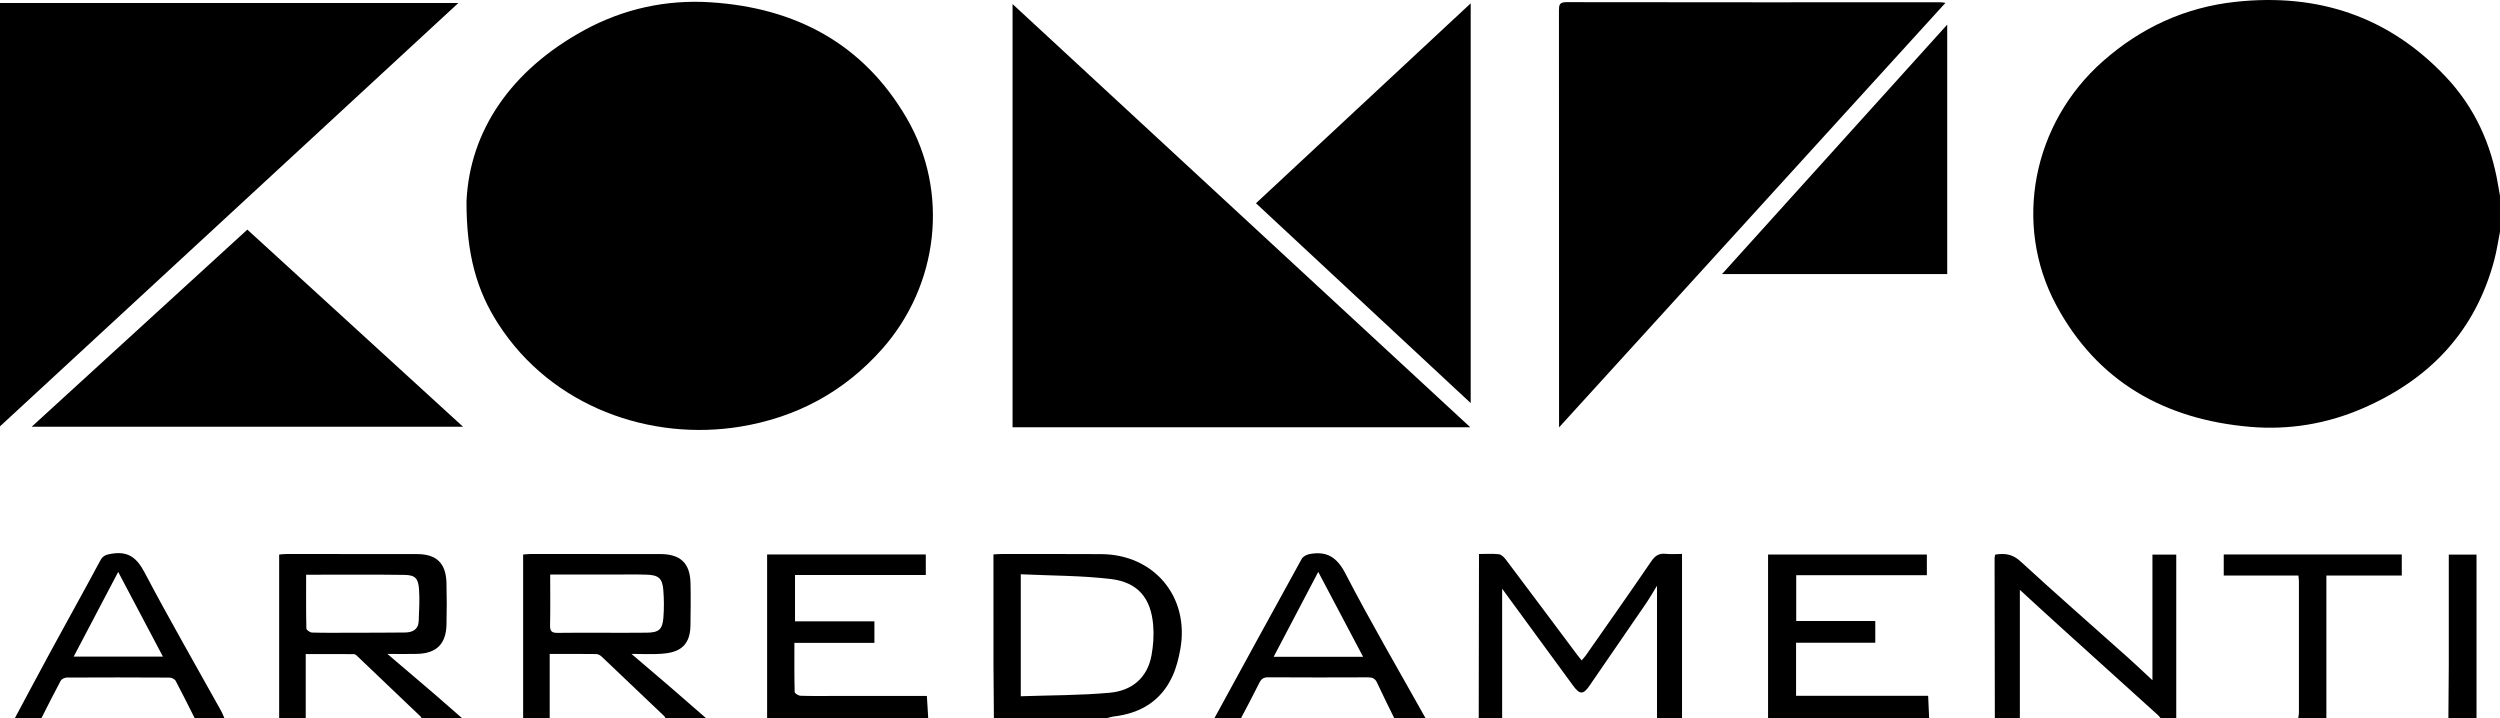
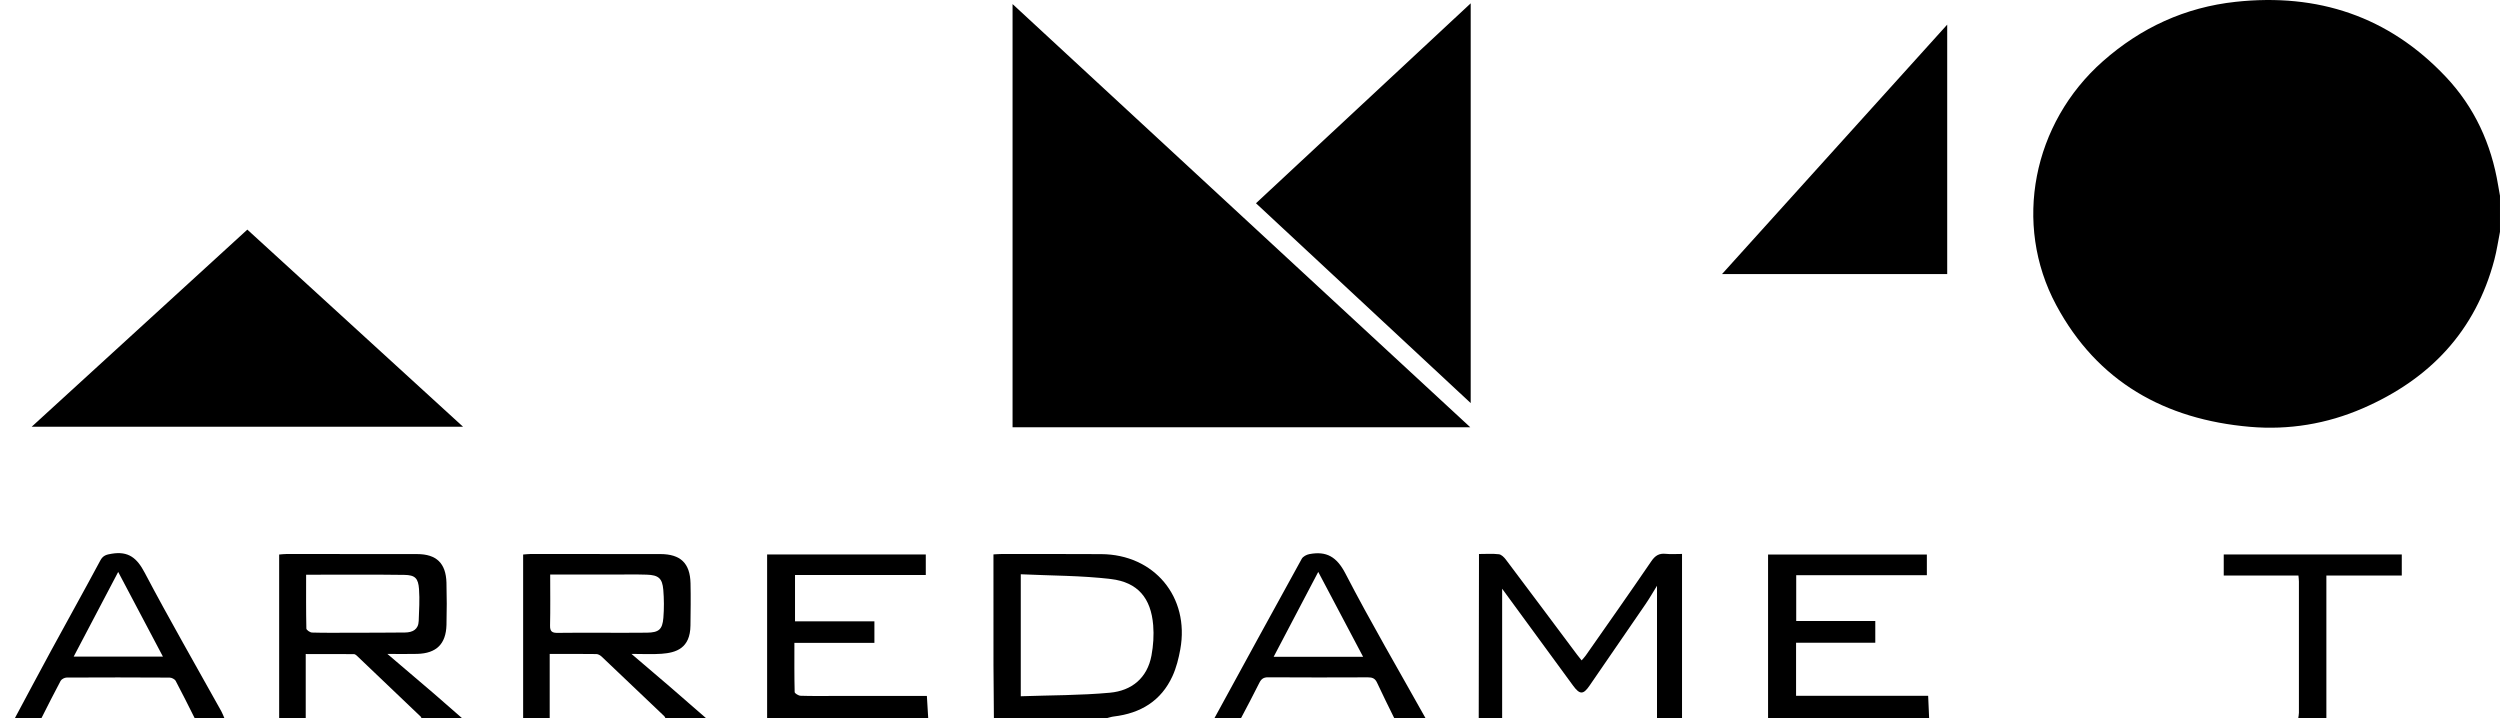
<svg xmlns="http://www.w3.org/2000/svg" id="Livello_1" data-name="Livello 1" viewBox="0 0 1198.87 344.41">
  <path d="M1198.87,111.13c-.89,4.47-1.54,9-2.7,13.39-9.05,34.34-31.01,57.35-63.09,71.28-17.24,7.49-35.48,10.49-54.08,8.89-40.81-3.53-73.21-21.58-92.96-58.4-20.89-38.93-11.21-87.21,22.33-116.86,18.3-16.18,39.49-25.94,63.77-28.56,39.27-4.23,73.26,6.9,100.66,35.88,13.83,14.63,21.91,32.26,25.17,52.1,.28,1.68,.59,3.35,.89,5.03v17.25Z" />
  <path d="M133.87,344.41v-78.49c1.45-.11,2.53-.25,3.61-.25,20.86,0,41.72-.01,62.58,.04,9.24,.02,13.78,4.4,14.04,13.7,.19,6.74,.18,13.49,.01,20.24-.23,9.16-4.82,13.67-14,13.92-4.43,.12-8.87,.02-14.34,.02,7.99,6.81,15.18,12.9,22.33,19.04,4.53,3.89,9.01,7.85,13.51,11.79h-19.5c-.09-.23-.12-.51-.27-.67-10.18-9.73-20.37-19.45-30.57-29.16-.43-.41-1.02-.91-1.55-.91-7.54-.06-15.09-.04-23.11-.04v30.78h-12.75Zm12.93-68.79c0,8.9-.07,17.36,.12,25.81,.02,.69,1.75,1.89,2.72,1.91,6.11,.18,12.23,.1,18.35,.09,8.74-.02,17.48-.01,26.22-.11,3.62-.04,6.43-1.4,6.58-5.54,.19-5.1,.52-10.23,.15-15.29-.38-5.2-1.88-6.73-7.05-6.8-15.47-.22-30.94-.08-47.1-.08Z" />
  <path d="M250.87,344.41v-78.49c1.42-.1,2.5-.25,3.58-.25,20.73,0,41.47-.01,62.2,.03,9.71,.02,14.27,4.38,14.49,14.02,.16,6.74,.05,13.49-.03,20.23-.12,10.94-6.86,13.07-13.88,13.57-4.42,.32-8.89,.06-14.41,.06,6.55,5.59,12.3,10.46,18.01,15.38,5.95,5.12,11.86,10.29,17.78,15.45h-19.5c-.17-.32-.27-.71-.52-.94-10-9.55-20.01-19.09-30.06-28.59-.66-.62-1.68-1.22-2.53-1.23-7.21-.1-14.42-.06-22.39-.06v30.82h-12.75Zm12.97-68.89c0,8.54,.12,16.51-.06,24.46-.07,2.94,1.07,3.56,3.72,3.51,7.61-.14,15.23-.05,22.84-.05,6.61,0,13.23,.04,19.84-.04,5.72-.07,7.48-1.47,7.94-7.12,.36-4.46,.33-9-.04-13.46-.47-5.49-2.3-7.06-7.94-7.24-5.49-.18-10.98-.05-16.47-.05-9.72,0-19.44,0-29.82,0Z" />
  <path d="M476.62,344.41c-.07-8.49-.18-16.99-.2-25.48-.03-16.25-.01-32.49-.01-48.74,0-1.35,0-2.69,0-4.33,1.59-.08,2.8-.19,4.01-.19,15.87,0,31.74-.02,47.61,.06,25.47,.12,42.52,20.55,37.98,45.64-.79,4.36-1.9,8.8-3.73,12.82-5.46,11.97-15.35,17.87-28.15,19.4-1.18,.14-2.34,.55-3.5,.83h-54Zm12.89-69.02v58.5c14.43-.51,28.66-.4,42.77-1.7,10.39-.96,17.89-6.98,19.91-17.85,.88-4.74,1.21-9.72,.82-14.52-1.06-12.96-7.33-20.59-20.25-22.14-14.18-1.7-28.58-1.59-43.24-2.29Z" />
  <path d="M709.12,344.41c.04-24.61,.08-49.22,.12-73.84,0-1.47,0-2.95,0-4.9,3.41,0,6.52-.24,9.55,.12,1.19,.14,2.48,1.43,3.3,2.51,11.42,15.15,22.77,30.37,34.13,45.56,.66,.88,1.37,1.73,2.24,2.83,.77-.9,1.45-1.58,1.99-2.36,10.52-15.04,21.1-30.04,31.44-45.2,1.85-2.71,3.74-3.88,6.93-3.54,2.34,.25,4.72,.05,7.79,.05v78.75h-12v-63.49c-1.81,2.91-3.52,5.92-5.47,8.77-8.94,13.09-17.95,26.15-26.94,39.21-2.94,4.28-4.63,4.28-7.81-.06-11.33-15.45-22.63-30.92-34.04-46.5v62.07h-11.25Z" />
  <path d="M847.87,344.41v-78.5h76.15v9.93h-62.65v21.96h37.92v10.43h-37.99v25.44h63.34c.17,3.84,.32,7.29,.47,10.73h-77.25Z" />
-   <path d="M956.62,344.41c-.04-25.61-.09-51.22-.12-76.84,0-.48,.17-.95,.29-1.6,4.62-.75,8.32-.29,12.18,3.27,17,15.64,34.41,30.84,51.64,46.23,4.07,3.64,8.02,7.42,11.59,10.74v-60.24h11.42v78.44c-2.5,0-5,0-7.5,0-.39-.47-.74-1-1.19-1.41-15.74-14.23-31.5-28.44-47.23-42.69-6.6-5.97-13.14-12.01-19.08-17.45v61.54h-12Z" />
  <path d="M367.87,344.41v-78.51h76.09v9.83h-62.71v22.23h38.07v10.32h-38.37c0,8.17-.07,15.89,.13,23.6,.02,.64,1.85,1.74,2.86,1.77,5.49,.18,10.99,.09,16.49,.09,13.12,0,26.24,0,39.36,0,1.48,0,2.97,0,4.69,0,.23,3.78,.44,7.22,.64,10.66h-77.25Z" />
  <path d="M7.12,344.41c5.77-10.76,11.49-21.55,17.32-32.28,7.86-14.46,15.89-28.83,23.66-43.34,1.33-2.49,2.96-2.84,5.51-3.26,7.96-1.31,12.05,2.02,15.75,9.05,11.8,22.39,24.45,44.33,36.75,66.46,.6,1.07,1.01,2.25,1.51,3.38h-14.25c-3.02-5.98-5.97-12-9.12-17.9-.44-.83-1.91-1.57-2.91-1.58-16.46-.1-32.91-.11-49.37-.02-.99,0-2.45,.75-2.9,1.58-3.18,5.91-6.16,11.93-9.21,17.92H7.12Zm49.56-70.15c-7.35,13.98-14.28,27.17-21.35,40.62h42.8c-7.15-13.54-14.05-26.61-21.46-40.62Z" />
-   <path d="M582.37,344.41c13.93-25.49,27.84-51,41.88-76.44,.61-1.1,2.3-1.99,3.63-2.24,8.22-1.57,13.15,1.26,17.32,9.31,12.15,23.46,25.53,46.29,38.42,69.37h-15c-2.77-5.67-5.62-11.31-8.26-17.04-.94-2.04-2.25-2.56-4.37-2.55-15.96,.07-31.92,.08-47.87-.02-2.21-.01-3.28,.79-4.23,2.7-2.81,5.69-5.83,11.28-8.77,16.91h-12.75Zm71.3-29.45c-7.22-13.67-14.21-26.91-21.51-40.71-7.28,13.85-14.24,27.11-21.38,40.71h42.89Z" />
+   <path d="M582.37,344.41c13.93-25.49,27.84-51,41.88-76.44,.61-1.1,2.3-1.99,3.63-2.24,8.22-1.57,13.15,1.26,17.32,9.31,12.15,23.46,25.53,46.29,38.42,69.37h-15c-2.77-5.67-5.62-11.31-8.26-17.04-.94-2.04-2.25-2.56-4.37-2.55-15.96,.07-31.92,.08-47.87-.02-2.21-.01-3.28,.79-4.23,2.7-2.81,5.69-5.83,11.28-8.77,16.91Zm71.3-29.45c-7.22-13.67-14.21-26.91-21.51-40.71-7.28,13.85-14.24,27.11-21.38,40.71h42.89Z" />
  <path d="M1102.12,344.41c.11-.86,.32-1.72,.32-2.57,.02-21,.02-41.99,0-62.99,0-.85-.14-1.7-.23-2.86h-35.82v-10.1h85.38v10.11h-36.16v68.4h-13.5Z" />
-   <path d="M1174.12,344.41c.07-8.48,.17-16.95,.19-25.43,.03-16.09,0-32.18,0-48.27,0-1.48,0-2.96,0-4.74h13.3v78.44h-13.5Z" />
-   <path d="M223.72,96.38c1.57-33.67,21.36-62.77,56.46-81.91,18.82-10.26,39.31-14.74,60.6-13.37,40.59,2.61,73.23,19.77,94.07,55.65,20.56,35.42,15.3,80.09-11.92,110.72-18.21,20.5-41.03,32.7-67.84,37.11-43.03,7.08-90.42-9.3-116.17-49.28-10.18-15.81-15.3-33.16-15.21-58.92Z" />
-   <path d="M219.8,1.44C146.43,69.21,73.45,136.61,0,204.45V1.44H219.8Z" />
  <path d="M705.08,204.91h-219.51V1.95c73.27,67.75,146.02,135.01,219.51,202.96Z" />
-   <path d="M747.64,204.95c0-2.55,0-3.91,0-5.27,0-64.86,0-129.73-.05-194.59,0-2.59,.17-4.06,3.51-4.06,59.86,.1,119.71,.07,179.57,.07,.47,0,.93,.1,2.29,.25-61.83,67.92-123.21,135.36-185.32,203.6Z" />
  <path d="M705.27,1.59V193.3c-34.57-32.18-68.58-63.82-102.97-95.83,34.23-31.87,68.27-63.57,102.97-95.88Z" />
  <path d="M222.05,204.64H15.19c34.71-31.72,68.91-62.98,103.42-94.53,34.36,31.4,68.59,62.68,103.44,94.53Z" />
  <path d="M933.78,131.42h-107.98c36.14-40.03,71.78-79.5,107.98-119.61v119.61Z" />
</svg>